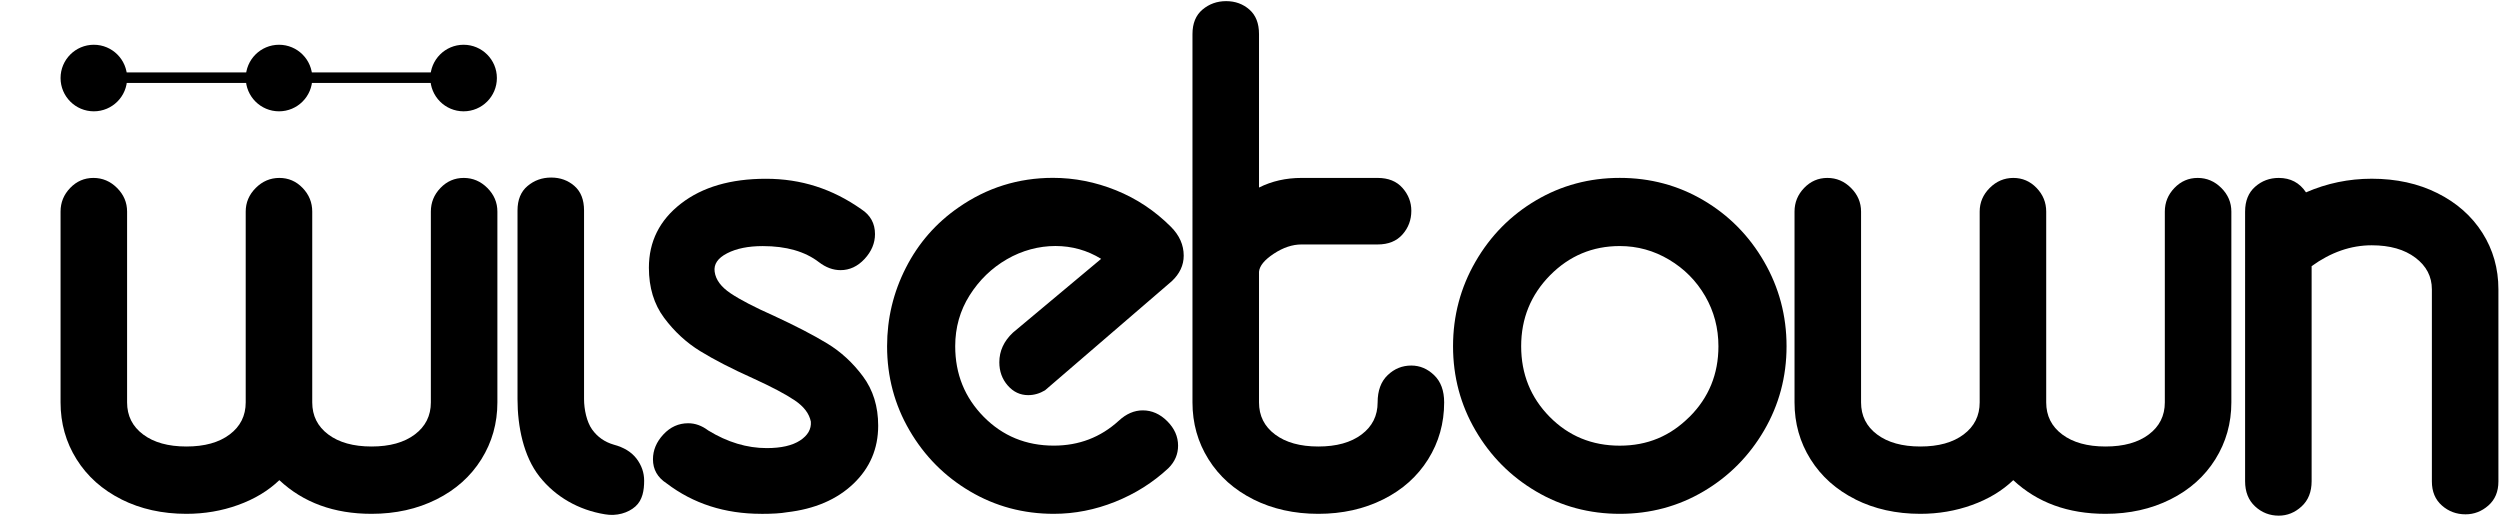
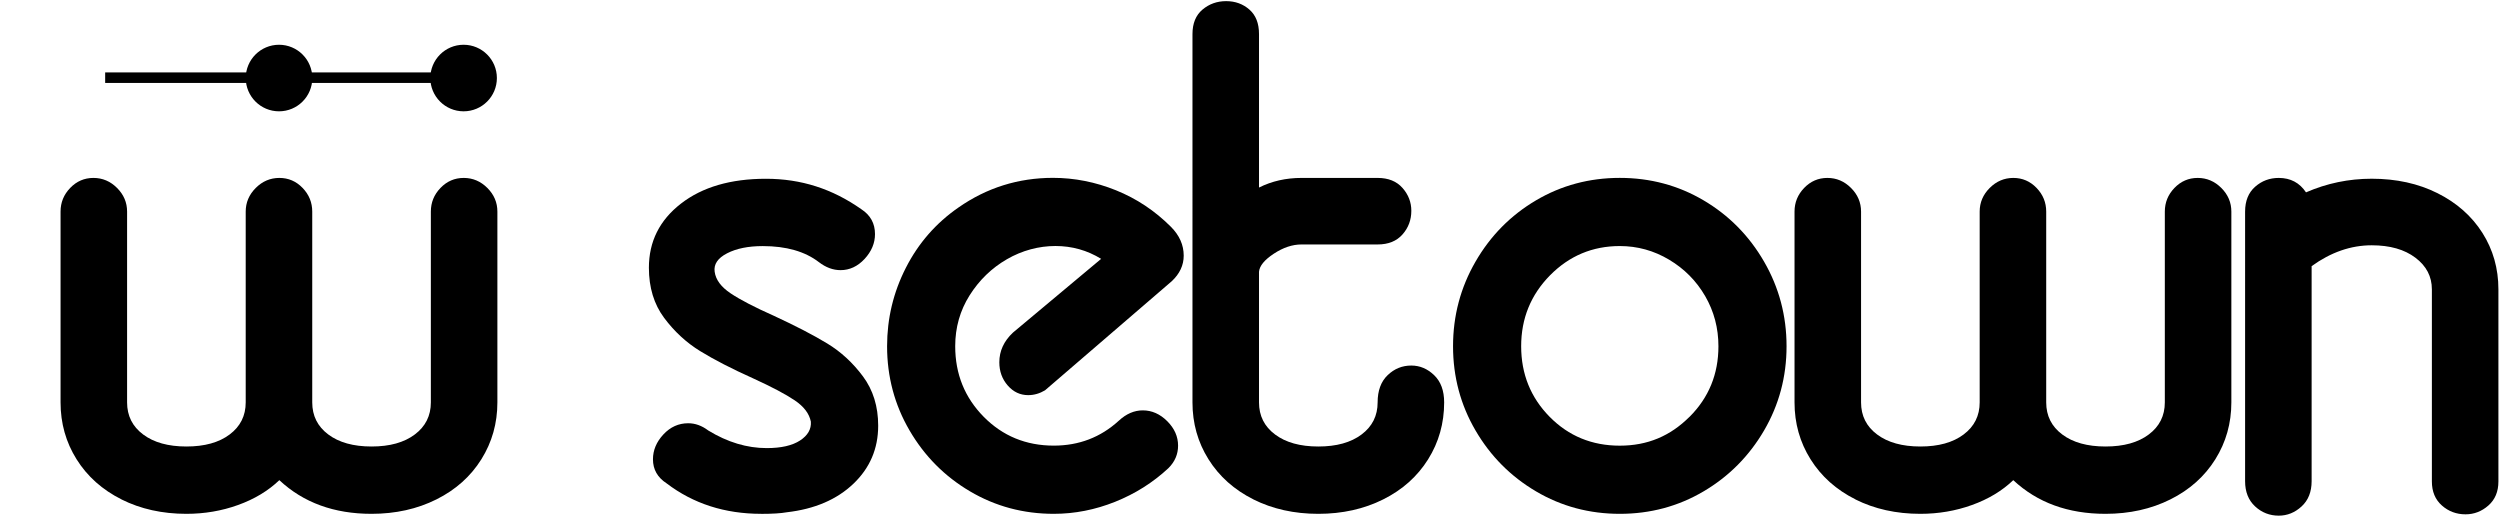
<svg xmlns="http://www.w3.org/2000/svg" id="Livello_2" data-name="Livello 2" viewBox="0 0 658 136">
  <defs>
    
  </defs>
  <path class="cls-5" d="m31.98,131.44c-5.06-2.53-9-6.05-11.82-10.55-2.82-4.5-4.22-9.49-4.22-14.98v-50.22c0-2.39.84-4.46,2.53-6.22,1.69-1.76,3.73-2.64,6.12-2.64s4.46.88,6.22,2.64c1.76,1.76,2.64,3.83,2.64,6.22v50.22c0,3.52,1.4,6.33,4.22,8.44,2.81,2.11,6.61,3.17,11.39,3.17s8.58-1.05,11.39-3.17c2.81-2.11,4.22-4.92,4.22-8.44v-50.22c0-2.39.88-4.46,2.64-6.22,1.76-1.76,3.83-2.64,6.22-2.64s4.43.88,6.12,2.64c1.69,1.76,2.53,3.83,2.53,6.22v50.22c0,3.52,1.4,6.33,4.22,8.44,2.81,2.11,6.61,3.17,11.39,3.17s8.58-1.05,11.39-3.17c2.81-2.11,4.22-4.92,4.22-8.44v-50.22c0-2.39.84-4.46,2.53-6.22,1.69-1.76,3.73-2.64,6.12-2.64s4.46.88,6.22,2.64c1.76,1.76,2.64,3.83,2.64,6.22v50.22c0,5.49-1.41,10.48-4.22,14.98-2.82,4.5-6.75,8.02-11.82,10.55-5.06,2.53-10.76,3.8-17.09,3.8-9.85,0-17.94-2.95-24.26-8.86-2.95,2.82-6.58,5-10.87,6.54-4.29,1.55-8.83,2.32-13.61,2.32-6.33,0-12.03-1.27-17.09-3.8h0Z" />
-   <path class="cls-5" d="m142,125.44c-4.22-5.34-5.79-13.2-5.79-20.38v-49.67c0-2.81.88-4.96,2.64-6.44,1.76-1.48,3.83-2.22,6.22-2.22s4.43.74,6.12,2.22c1.69,1.48,2.53,3.62,2.53,6.44v49.67c0,2.67.7,5.99,2.11,7.96,1.4,1.97,3.3,3.31,5.7,4.01,2.67.71,4.67,1.94,6.01,3.69,1.33,1.76,2,3.69,2,5.8,0,2.53-.41,5.1-2.31,6.79-1.9,1.69-4.94,2.61-8.03,2.05-6.89-1.12-12.99-4.58-17.21-9.93h0Z" />
  <path class="cls-5" d="m200.35,135.24c-9.57,0-17.87-2.67-24.9-8.02-2.39-1.55-3.59-3.66-3.59-6.33,0-2.39.91-4.57,2.74-6.54,1.83-1.97,4.01-2.95,6.54-2.95,1.83,0,3.59.63,5.27,1.9,5.06,3.1,10.2,4.64,15.4,4.64,3.8,0,6.72-.67,8.76-2,2.04-1.33,2.99-2.99,2.85-4.96-.42-2.11-1.83-3.97-4.22-5.59-2.39-1.62-6.05-3.55-10.97-5.8-5.63-2.53-10.27-4.92-13.93-7.17-3.66-2.25-6.82-5.17-9.5-8.76-2.67-3.59-4.01-7.98-4.01-13.19,0-6.89,2.81-12.52,8.44-16.88,5.62-4.36,13.08-6.54,22.37-6.54s17.51,2.67,25.11,8.02c2.39,1.55,3.59,3.73,3.59,6.54,0,2.39-.92,4.57-2.74,6.54-1.83,1.97-3.94,2.95-6.33,2.95-1.97,0-3.87-.7-5.7-2.11-3.66-2.81-8.58-4.22-14.77-4.22-3.8,0-6.93.63-9.39,1.9-2.46,1.27-3.55,2.88-3.27,4.85.28,2.11,1.69,4.01,4.22,5.7,2.53,1.69,6.33,3.66,11.39,5.91,5.77,2.67,10.44,5.1,14.03,7.28,3.59,2.18,6.72,5.06,9.39,8.65,2.67,3.59,4.01,7.91,4.01,12.98,0,6.05-2.18,11.15-6.54,15.3-4.36,4.15-10.2,6.65-17.51,7.49-1.55.28-3.8.42-6.75.42h0Z" />
  <path class="cls-5" d="m255.32,129.33c-6.68-3.94-11.99-9.28-15.93-16.04-3.94-6.75-5.91-14.14-5.91-22.16,0-7.31,1.65-14.21,4.96-20.68,3.3-6.47,7.91-11.74,13.82-15.83,7.45-5.2,15.75-7.81,24.9-7.81,5.62,0,11.15,1.09,16.56,3.27,5.41,2.18,10.23,5.38,14.45,9.6,2.25,2.25,3.38,4.78,3.38,7.6,0,2.53-1.05,4.78-3.16,6.75l-33.34,28.7c-1.41.84-2.88,1.27-4.43,1.27-2.11,0-3.9-.84-5.38-2.53-1.48-1.69-2.22-3.73-2.22-6.12,0-2.95,1.19-5.56,3.59-7.81l23.21-19.41c-3.66-2.25-7.67-3.38-12.03-3.38s-8.76,1.16-12.77,3.48c-4.01,2.32-7.28,5.49-9.81,9.49-2.53,4.01-3.8,8.48-3.8,13.4,0,7.32,2.5,13.5,7.49,18.57,4.99,5.06,11.15,7.6,18.46,7.6,6.61,0,12.31-2.18,17.09-6.54,1.97-1.83,4.08-2.74,6.33-2.74,2.39,0,4.54.95,6.44,2.85,1.9,1.9,2.85,4.05,2.85,6.44,0,2.25-.84,4.22-2.53,5.91-4.08,3.8-8.76,6.75-14.03,8.86-5.27,2.11-10.66,3.17-16.14,3.17-8.02,0-15.37-1.97-22.05-5.91h0Z" />
  <path class="cls-5" d="m329.9,131.44c-5.06-2.53-9-6.05-11.82-10.55-2.82-4.5-4.22-9.49-4.22-14.98V8.96c0-2.81.88-4.96,2.64-6.44,1.76-1.48,3.83-2.22,6.22-2.22s4.43.74,6.12,2.22c1.69,1.48,2.53,3.62,2.53,6.44v40.4c3.38-1.69,7.1-2.53,11.18-2.53h20.05c2.81,0,4.99.88,6.54,2.64,1.55,1.76,2.32,3.76,2.32,6.01,0,2.39-.77,4.47-2.32,6.22-1.55,1.76-3.73,2.64-6.54,2.64h-20.05c-2.39,0-4.82.81-7.28,2.43-2.46,1.62-3.76,3.2-3.9,4.75v34.39c0,3.52,1.4,6.33,4.22,8.44,2.81,2.11,6.61,3.17,11.39,3.17s8.58-1.05,11.39-3.17c2.81-2.11,4.22-4.92,4.22-8.44,0-3.09.88-5.49,2.64-7.17,1.76-1.69,3.83-2.53,6.22-2.53,2.25,0,4.25.84,6.01,2.53,1.76,1.69,2.64,4.08,2.64,7.17,0,5.49-1.41,10.48-4.22,14.98-2.82,4.5-6.75,8.02-11.82,10.55-5.06,2.53-10.76,3.8-17.09,3.8s-12.03-1.27-17.09-3.8Z" />
  <path class="cls-5" d="m404.28,129.33c-6.68-3.94-11.99-9.28-15.93-16.04-3.94-6.75-5.91-14.14-5.91-22.16s1.97-15.44,5.91-22.26c3.94-6.82,9.25-12.2,15.93-16.14,6.68-3.94,14.03-5.91,22.05-5.91s15.37,1.97,22.05,5.91c6.68,3.94,11.99,9.32,15.93,16.14,3.94,6.82,5.91,14.24,5.91,22.26s-1.97,15.4-5.91,22.16c-3.94,6.75-9.25,12.1-15.93,16.04-6.68,3.94-14.03,5.91-22.05,5.91s-15.37-1.97-22.05-5.91Zm40.41-19.62c5.06-5.06,7.6-11.25,7.6-18.57,0-4.78-1.16-9.18-3.48-13.19-2.32-4.01-5.49-7.21-9.5-9.6-4.01-2.39-8.33-3.59-12.98-3.59-7.17,0-13.29,2.57-18.36,7.7-5.06,5.14-7.6,11.36-7.6,18.67s2.5,13.5,7.49,18.57c4.99,5.06,11.15,7.6,18.46,7.6s13.29-2.53,18.36-7.6Z" />
  <path class="cls-5" d="m488.36,131.44c-5.06-2.53-9-6.05-11.82-10.55-2.82-4.5-4.22-9.49-4.22-14.98v-50.22c0-2.39.84-4.46,2.53-6.22,1.69-1.76,3.72-2.64,6.12-2.64s4.46.88,6.22,2.64c1.76,1.76,2.64,3.83,2.64,6.22v50.22c0,3.52,1.4,6.33,4.22,8.44,2.81,2.11,6.61,3.17,11.39,3.17s8.58-1.05,11.39-3.17c2.81-2.11,4.22-4.92,4.22-8.44v-50.22c0-2.39.88-4.46,2.64-6.22,1.76-1.76,3.83-2.64,6.22-2.64s4.43.88,6.12,2.64c1.69,1.76,2.53,3.83,2.53,6.22v50.22c0,3.52,1.4,6.33,4.22,8.44,2.81,2.11,6.61,3.17,11.39,3.17s8.58-1.05,11.39-3.17c2.81-2.11,4.22-4.92,4.22-8.44v-50.22c0-2.39.84-4.46,2.53-6.22,1.69-1.76,3.73-2.64,6.12-2.64s4.46.88,6.22,2.64c1.76,1.76,2.64,3.83,2.64,6.22v50.22c0,5.49-1.41,10.48-4.22,14.98-2.82,4.5-6.75,8.02-11.82,10.55-5.06,2.53-10.76,3.8-17.09,3.8-9.85,0-17.94-2.95-24.27-8.86-2.95,2.82-6.58,5-10.87,6.54-4.29,1.55-8.83,2.32-13.61,2.32-6.33,0-12.03-1.27-17.09-3.8h0Z" />
  <path class="cls-5" d="m640.07,76.16c0-3.38-1.44-6.15-4.33-8.33-2.88-2.18-6.72-3.27-11.5-3.27-5.49,0-10.76,1.83-15.82,5.49v56.59c0,2.82-.88,5.03-2.64,6.65-1.76,1.62-3.77,2.43-6.01,2.43-2.39,0-4.47-.81-6.22-2.43-1.76-1.62-2.64-3.83-2.64-6.65V55.69c0-2.81.88-4.99,2.64-6.54,1.76-1.55,3.83-2.32,6.22-2.32,3.09,0,5.49,1.27,7.17,3.8,5.49-2.39,11.25-3.59,17.3-3.59,6.47,0,12.24,1.27,17.3,3.8,5.06,2.53,9,6.01,11.82,10.44,2.81,4.43,4.22,9.39,4.22,14.88v50.56c0,2.67-.88,4.78-2.64,6.33-1.76,1.55-3.77,2.32-6.01,2.32-2.39,0-4.47-.77-6.22-2.32-1.76-1.55-2.64-3.66-2.64-6.33v-50.56h0Z" />
  <rect class="cls-3" x="27.68" y="19.06" width="101.35" height="2.77" />
  <circle class="cls-6 verde bordo" cx="122.09" cy="20.54" r="4" />
-   <circle class="cls-8 arancio bordo" cx="73.44" cy="20.54" r="4" />
-   <circle class="cls-7 rosso bordo" cx="24.7" cy="20.54" r="4" />
-   <circle class="cls-2 rosso" cx="24.7" cy="20.54" r="8.76" />
  <circle class="cls-1 arancio" cx="73.44" cy="20.54" r="8.76" />
  <circle class="cls-4 verde" cx="122.02" cy="20.54" r="8.76" />
</svg>